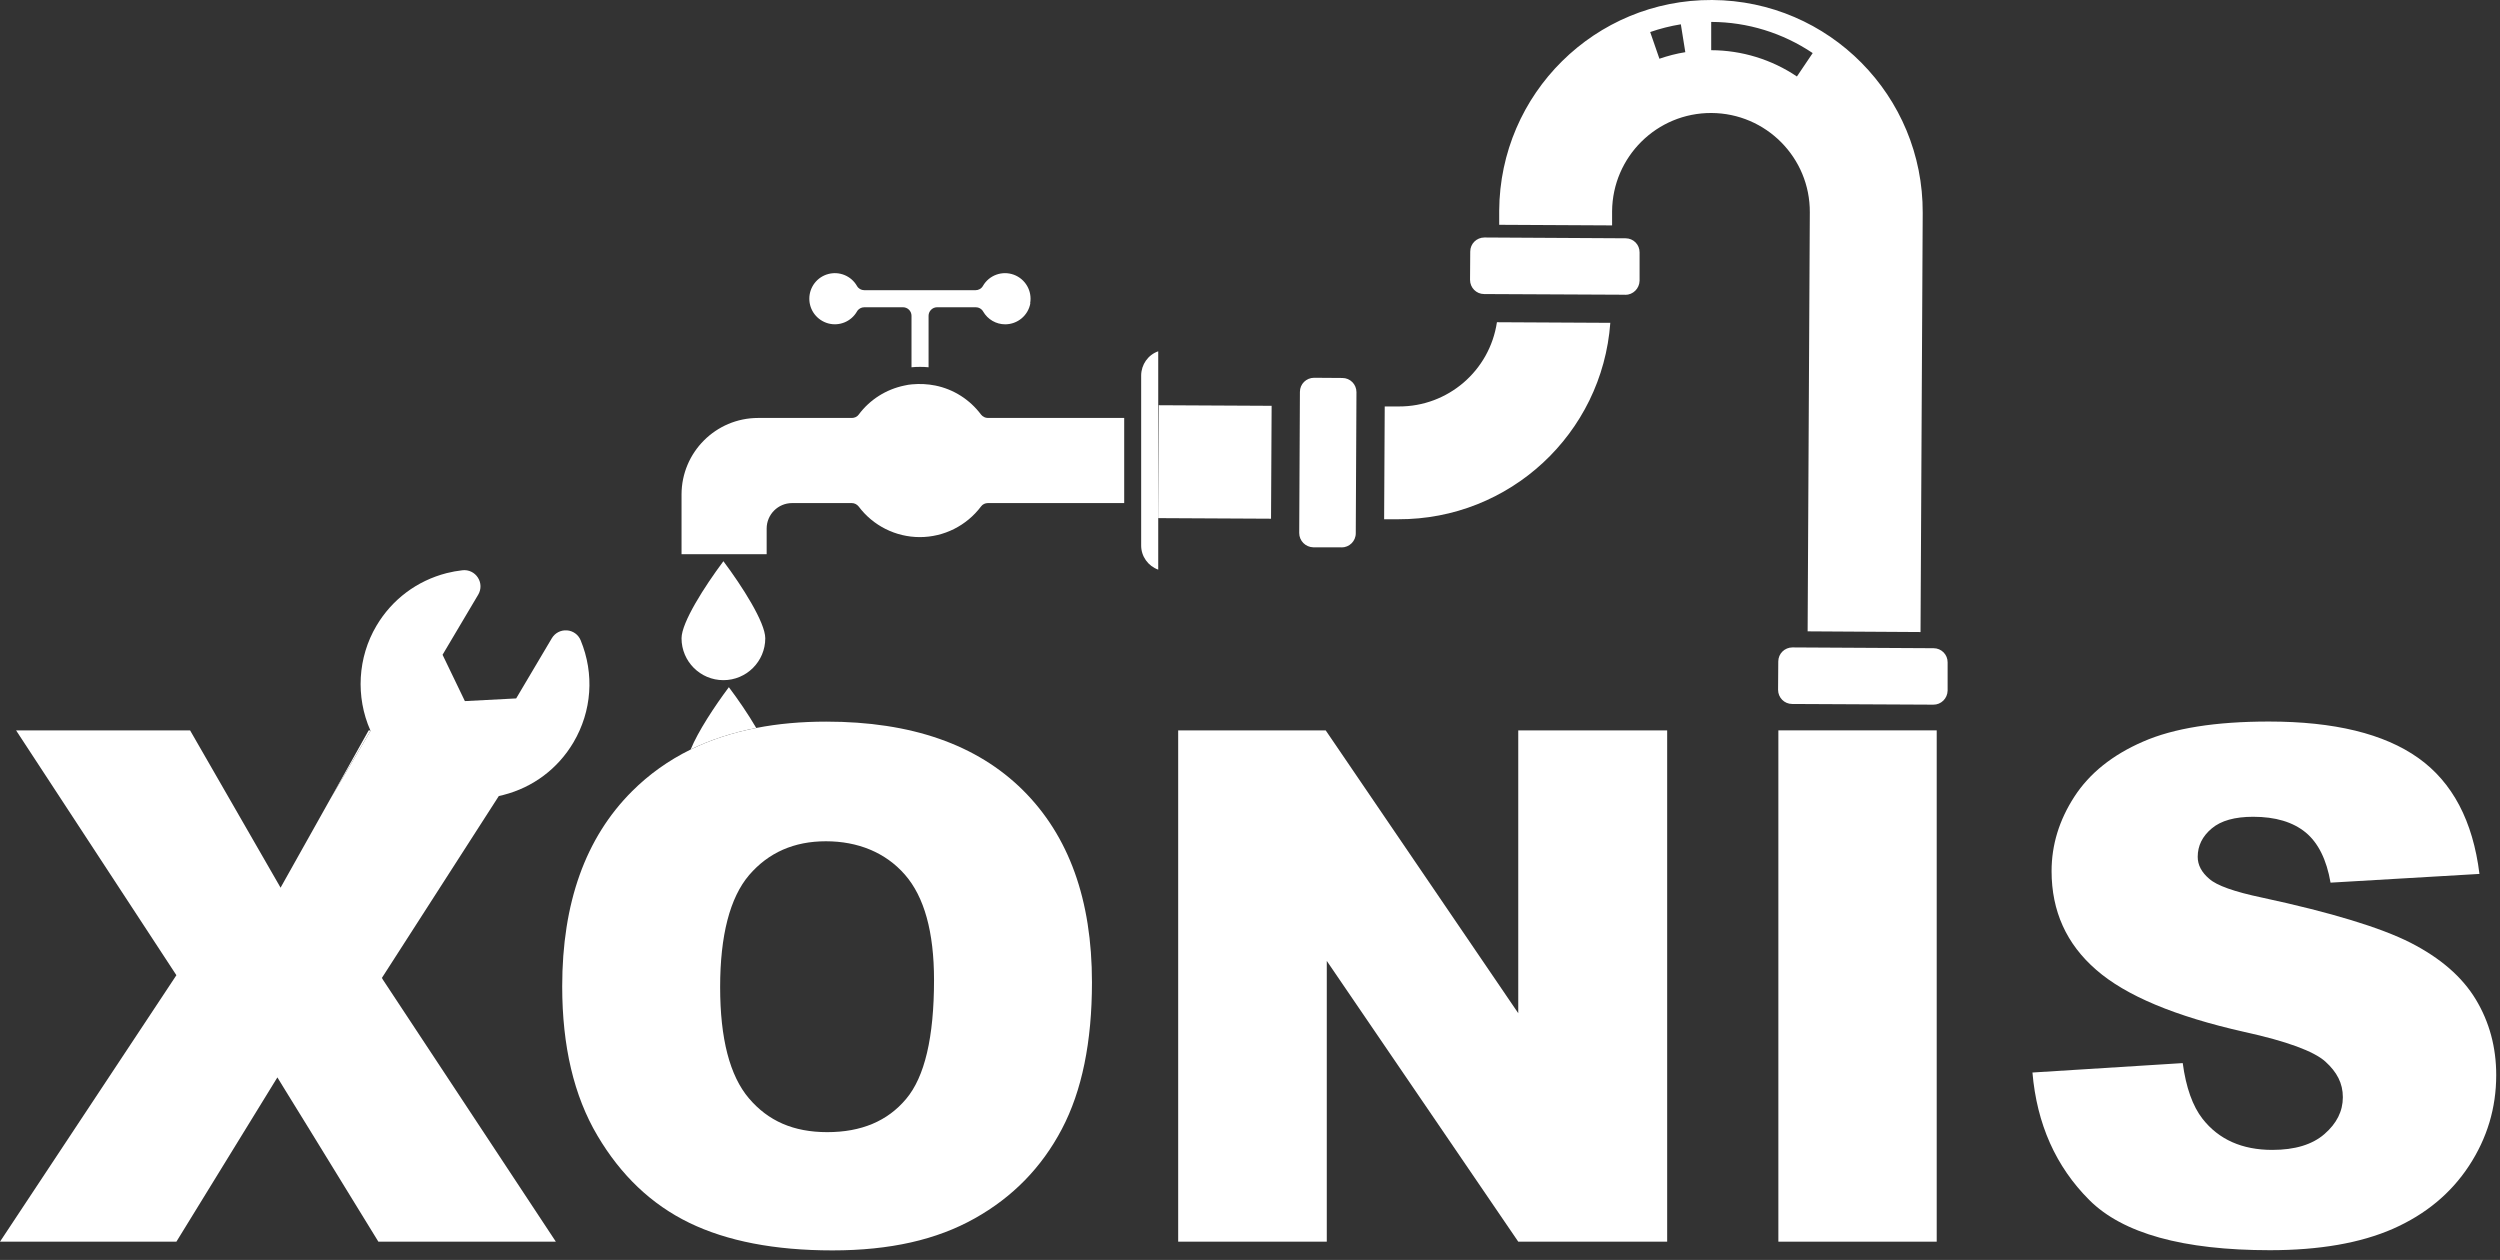
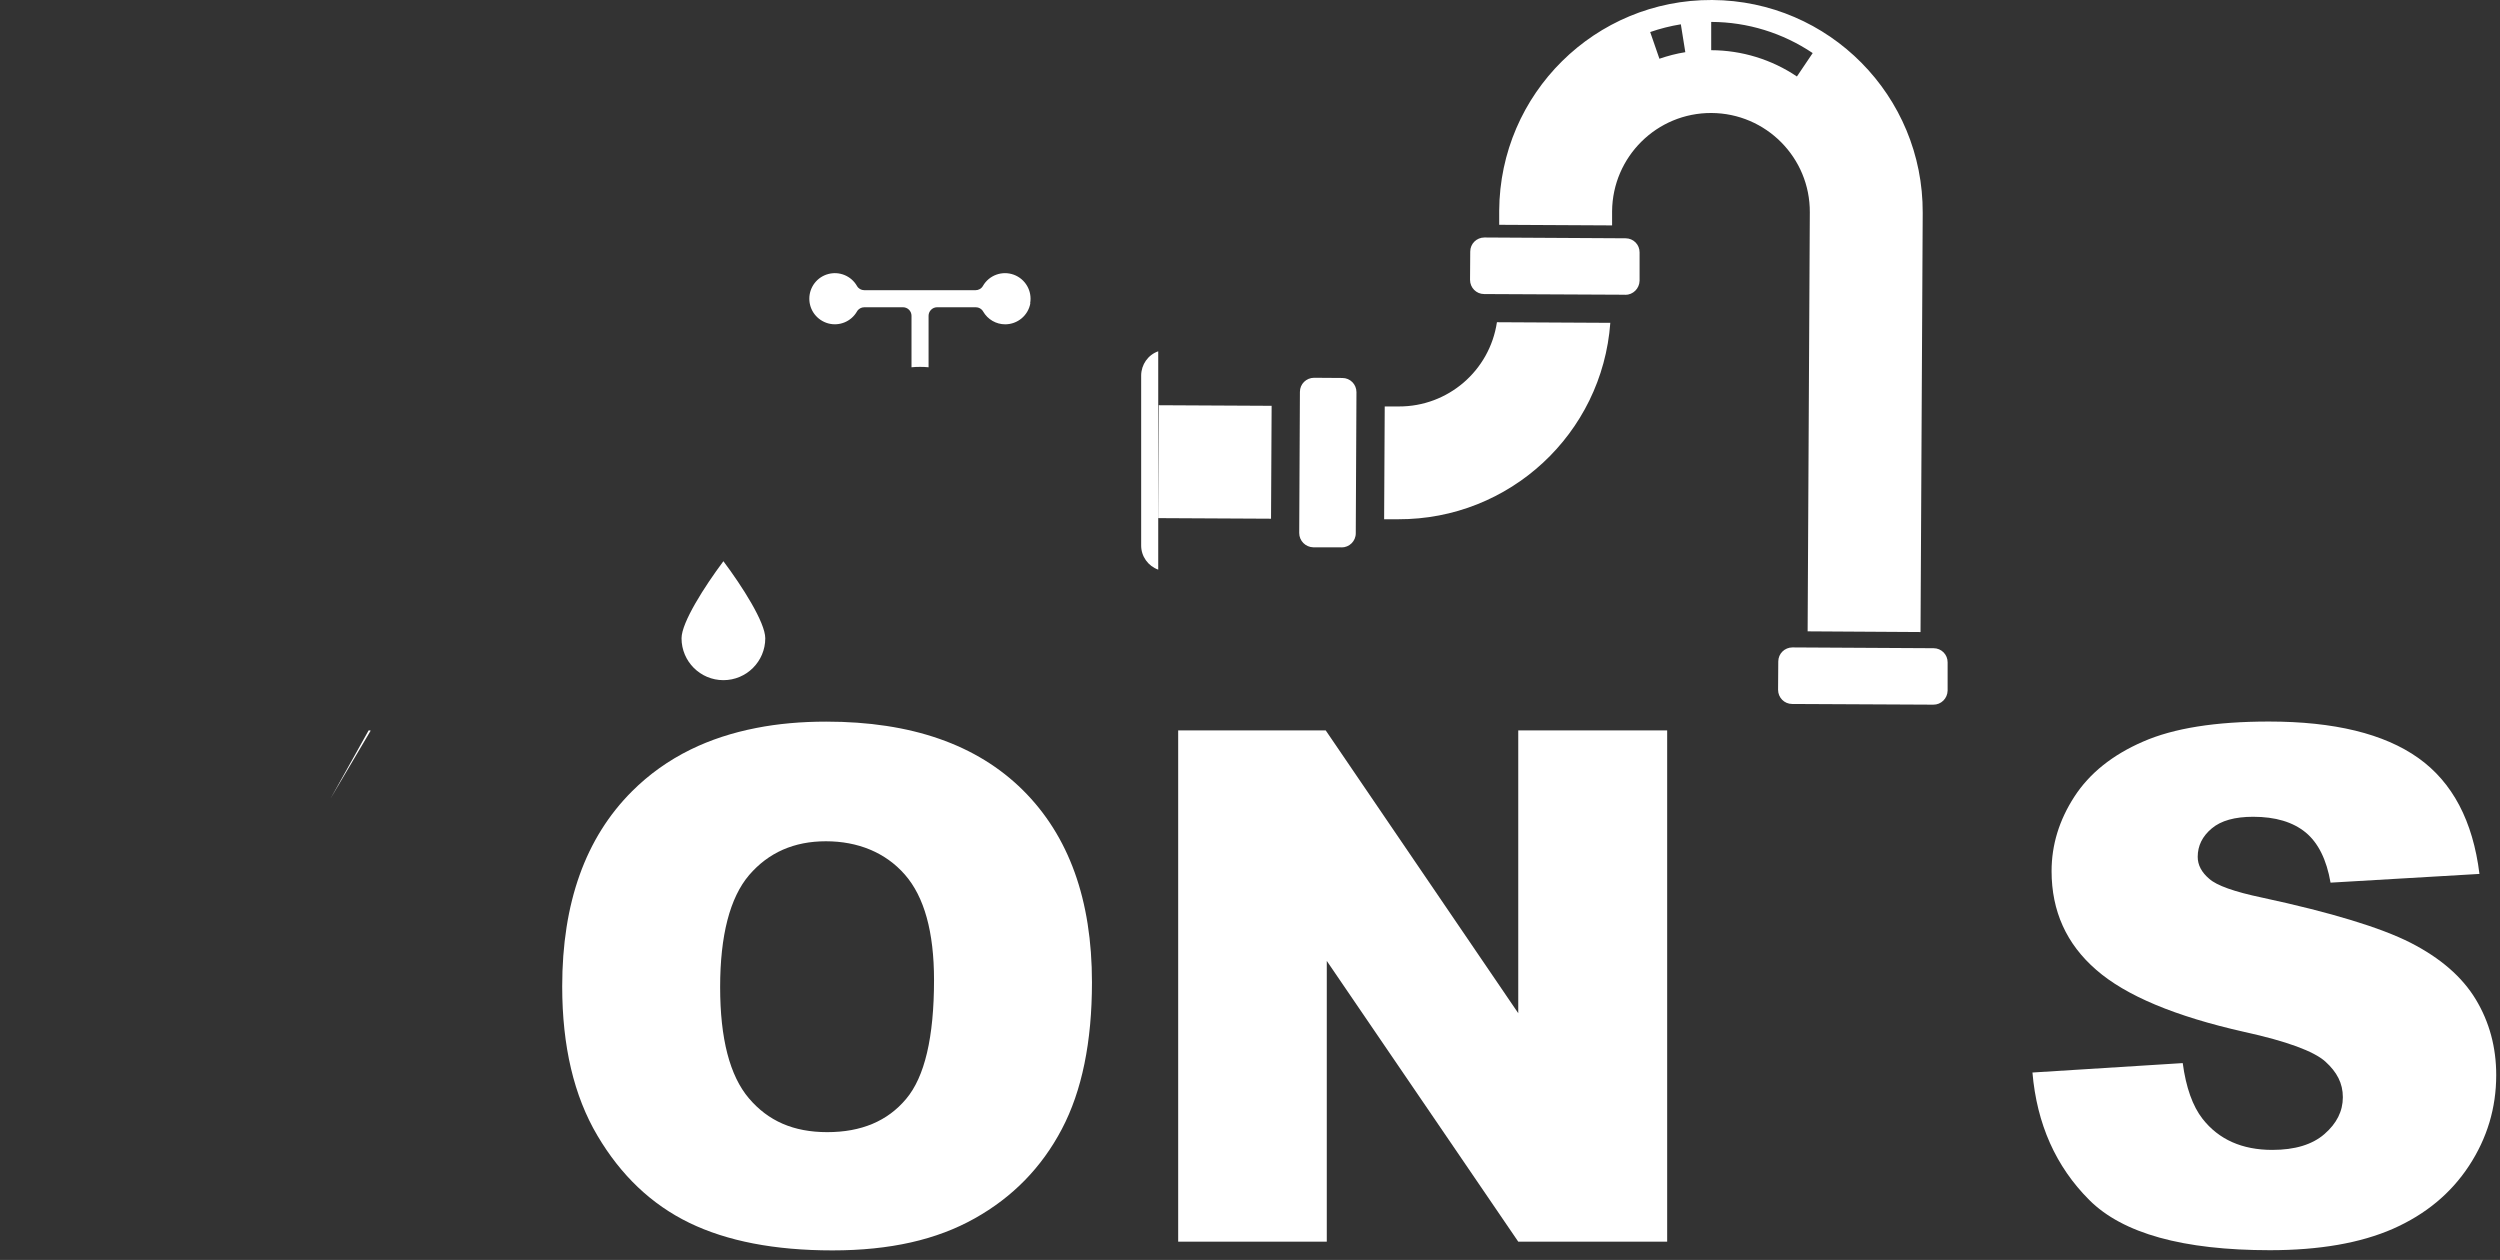
<svg xmlns="http://www.w3.org/2000/svg" width="252" height="127" viewBox="0 0 252 127" fill="none">
  <rect x="0" y="0" width="252" height="127" fill="#333333" stroke="none" />
  <path d="M163.83 29.709L149.6 29.64C148.81 29.64 148.18 29 148.18 28.209L148.2 25.36C148.2 24.57 148.84 23.939 149.63 23.939L163.86 24.02C164.65 24.02 165.28 24.66 165.27 25.45V28.299C165.25 29.09 164.61 29.72 163.83 29.72V29.709Z" fill="white" />
  <path d="M103.84 30.561C104.06 29.331 103.36 28.121 102.19 27.691C101.01 27.261 99.7 27.741 99.08 28.821C98.93 29.091 98.64 29.251 98.34 29.251H87.12C86.81 29.251 86.53 29.091 86.38 28.821C85.8 27.811 84.61 27.321 83.49 27.621C82.36 27.921 81.58 28.941 81.58 30.111C81.58 31.281 82.36 32.291 83.49 32.601C84.61 32.901 85.8 32.411 86.38 31.401C86.53 31.131 86.82 30.971 87.12 30.971H91.02C91.49 30.971 91.88 31.351 91.88 31.831V37.021C92.17 36.991 92.45 36.981 92.74 36.981C93.03 36.981 93.31 36.991 93.6 37.021V31.831C93.6 31.361 93.99 30.971 94.46 30.971H98.36C98.67 30.971 98.95 31.131 99.1 31.401C99.56 32.201 100.41 32.691 101.32 32.691C102.57 32.691 103.64 31.801 103.86 30.571L103.84 30.561Z" fill="white" />
  <path d="M37.33 73.621H37.16L33.33 80.471L37.35 73.671C37.35 73.671 37.34 73.641 37.33 73.621Z" fill="white" />
-   <path d="M38.51 98.551L38.49 98.581L38.57 98.691C38.57 98.691 38.57 98.701 38.57 98.711L56.03 125.161H38.14L31.2 113.861L28.69 109.791L27.96 108.601L17.78 125.161H0L16.61 100.071L17.78 98.301L17.44 97.781L1.62 73.621H19.16L28.14 89.231L28.28 89.481L33.33 80.471L37.35 73.671C37.35 73.671 37.34 73.641 37.33 73.621C35.84 70.241 36.05 66.271 37.95 63.071C39.52 60.421 42.03 58.541 45.02 57.771C45.54 57.641 46.08 57.541 46.62 57.481C47.24 57.411 47.84 57.701 48.17 58.221C48.51 58.741 48.52 59.401 48.21 59.931L44.61 66.001L46.86 70.671L52.03 70.401L55.62 64.341C55.94 63.801 56.52 63.501 57.14 63.541C57.76 63.581 58.3 63.971 58.53 64.541C59.93 67.931 59.66 71.691 57.8 74.841C56.23 77.491 53.72 79.371 50.74 80.131C50.59 80.171 50.43 80.201 50.28 80.241L38.51 98.551Z" fill="white" />
  <path d="M118.76 73.621H133.63L153.04 102.131V73.621H168.05V125.161H153.04L133.74 96.861V125.161H118.76V73.621Z" fill="white" />
-   <path d="M195.22 73.621H179.26V125.161H195.22V73.621Z" fill="white" />
  <path d="M204.869 108.11L220.019 107.16C220.349 109.62 221.019 111.5 222.019 112.78C223.659 114.87 226.009 115.91 229.049 115.91C231.319 115.91 233.079 115.38 234.309 114.31C235.539 113.24 236.159 112.01 236.159 110.6C236.159 109.19 235.569 108.07 234.399 107.01C233.229 105.96 230.509 104.96 226.239 104.02C219.259 102.45 214.269 100.36 211.299 97.76C208.299 95.16 206.799 91.841 206.799 87.811C206.799 85.16 207.569 82.66 209.099 80.3C210.629 77.941 212.939 76.091 216.029 74.751C219.109 73.4 223.339 72.731 228.699 72.731C235.289 72.731 240.309 73.951 243.759 76.4C247.209 78.85 249.269 82.751 249.929 88.091L234.919 88.971C234.519 86.65 233.679 84.96 232.409 83.91C231.129 82.861 229.369 82.331 227.119 82.331C225.269 82.331 223.869 82.721 222.939 83.51C221.999 84.3 221.529 85.251 221.529 86.371C221.529 87.191 221.919 87.93 222.689 88.581C223.439 89.26 225.219 89.891 228.029 90.481C234.989 91.981 239.979 93.501 242.989 95.031C245.999 96.57 248.189 98.471 249.559 100.74C250.929 103.01 251.619 105.56 251.619 108.37C251.619 111.68 250.709 114.72 248.879 117.51C247.049 120.3 244.499 122.41 241.219 123.86C237.939 125.3 233.799 126.02 228.809 126.02C220.049 126.02 213.969 124.33 210.599 120.96C207.229 117.59 205.309 113.3 204.869 108.09V108.11Z" fill="white" />
  <path d="M151.119 22.66L162.499 22.72V21.3C162.539 15.8 167.019 11.36 172.519 11.39C178.019 11.42 182.459 15.9 182.429 21.4L182.209 63.64L193.589 63.71L193.809 21.46C193.869 9.67 184.369 0.06 172.579 0C160.789 -0.06 151.189 9.44 151.119 21.23V22.65V22.66ZM172.509 2.21C176.149 2.22 179.699 3.32 182.719 5.35L181.129 7.71C178.579 5.99 175.569 5.07 172.489 5.06V2.21H172.509ZM169.429 2.45L169.879 5.26C168.989 5.4 168.119 5.63 167.269 5.92L166.339 3.23C167.349 2.88 168.379 2.62 169.429 2.45Z" fill="white" />
  <path d="M135.231 55.17H132.381C131.591 55.15 130.961 54.51 130.961 53.73L131.031 39.5C131.031 38.71 131.671 38.08 132.461 38.08L135.311 38.1C136.101 38.1 136.731 38.74 136.731 39.53L136.661 53.76C136.661 54.55 136.011 55.18 135.231 55.18V55.17Z" fill="white" />
  <path d="M116.8 40.847L116.74 52.227L128.12 52.286L128.18 40.906L116.8 40.847Z" fill="white" />
  <path d="M194.88 71.03L180.65 70.96C179.86 70.96 179.23 70.32 179.23 69.53L179.25 66.68C179.25 65.89 179.89 65.26 180.68 65.26L194.91 65.34C195.69 65.34 196.33 65.98 196.32 66.77V69.62C196.3 70.41 195.66 71.04 194.88 71.03Z" fill="white" />
  <path d="M139.58 40.961L139.52 52.34H140.94C152.16 52.38 161.5 43.73 162.32 32.541L150.89 32.48C150.16 37.37 145.95 40.99 141 40.971H139.58V40.961Z" fill="white" />
-   <path d="M77.279 55.85V53.28C77.279 51.86 78.429 50.71 79.849 50.71H85.859C86.129 50.71 86.379 50.84 86.549 51.05C87.999 52.99 90.289 54.14 92.719 54.14C95.149 54.14 97.429 52.99 98.889 51.05C99.049 50.83 99.309 50.71 99.579 50.71H113.319V42.13H99.579C99.309 42.13 99.059 42 98.889 41.79C97.759 40.28 96.119 39.23 94.269 38.86C93.509 38.71 92.719 38.67 91.949 38.74C91.689 38.76 91.439 38.8 91.179 38.86C89.329 39.24 87.679 40.28 86.559 41.79C86.399 42.01 86.139 42.13 85.869 42.13H76.419C72.159 42.13 68.699 45.59 68.699 49.85V55.86H77.279V55.85Z" fill="white" />
  <path d="M115.029 54.99C115.029 56.08 115.719 57.05 116.749 57.42V35.41C115.719 35.77 115.039 36.75 115.029 37.84V55V54.99Z" fill="white" />
  <path d="M68.699 64.34C68.699 66.67 70.589 68.56 72.919 68.56C75.249 68.56 77.139 66.67 77.139 64.34C77.139 62.74 74.809 59.09 72.919 56.57C71.029 59.1 68.699 62.74 68.699 64.34Z" fill="white" />
  <path d="M103.11 79.65C98.47 75.05 91.86 72.74 83.28 72.74C80.77 72.74 78.41 72.95 76.23 73.38C73.82 73.85 71.62 74.57 69.62 75.55C67.4 76.64 65.42 78.05 63.7 79.77C59.01 84.46 56.67 91.01 56.67 99.43C56.67 105.45 57.85 110.47 60.22 114.47C62.59 118.48 65.67 121.41 69.48 123.26C73.29 125.11 78.1 126.04 83.91 126.04C89.72 126.04 94.41 124.97 98.24 122.82C102.07 120.68 105 117.68 107.03 113.82C109.06 109.97 110.07 105.03 110.07 99.01C110.07 90.71 107.75 84.26 103.11 79.65ZM91.33 110.78C89.46 113.01 86.81 114.12 83.39 114.12C79.97 114.12 77.43 112.99 75.49 110.71C73.56 108.44 72.59 104.7 72.59 99.5C72.59 94.3 73.57 90.49 75.51 88.21C77.46 85.94 80.04 84.8 83.25 84.8C86.46 84.8 89.25 85.92 91.21 88.16C93.17 90.4 94.15 93.94 94.15 98.79C94.15 104.56 93.21 108.56 91.33 110.78Z" fill="white" />
-   <path d="M76.229 73.379C73.819 73.85 71.619 74.57 69.619 75.549C70.359 73.73 72.039 71.18 73.469 69.269C74.389 70.49 75.419 71.99 76.229 73.379Z" fill="white" />
</svg>